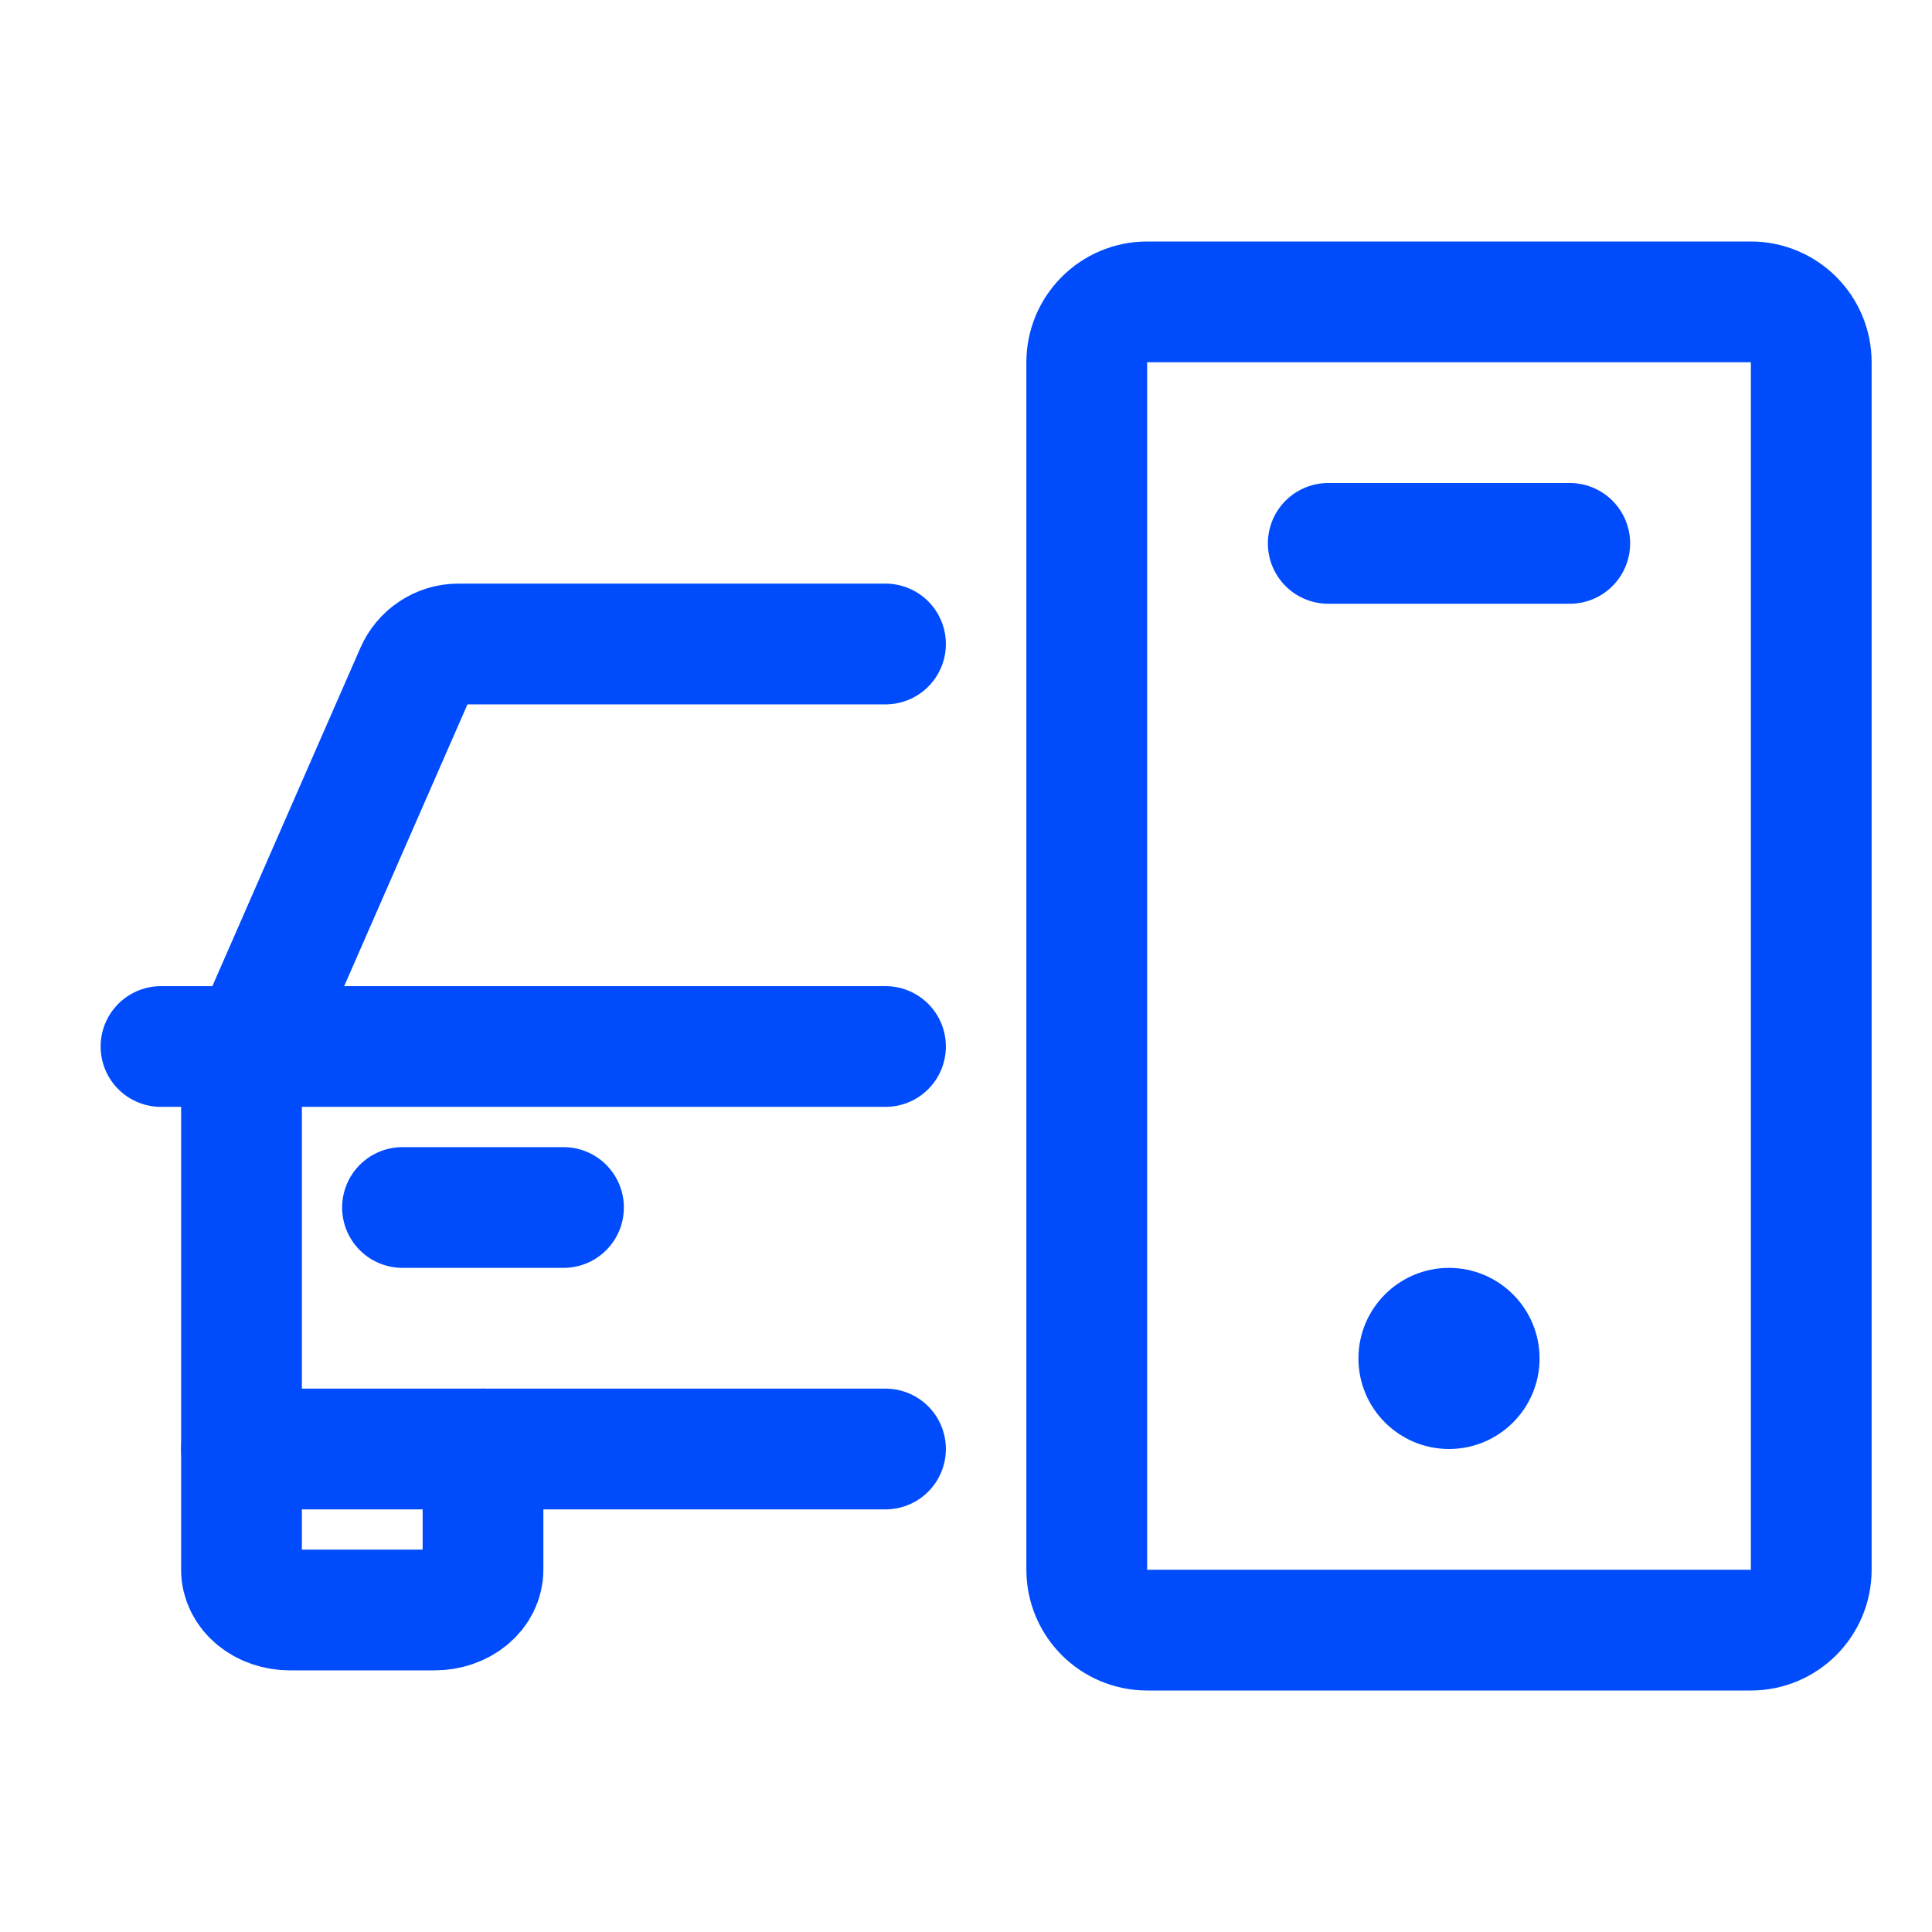
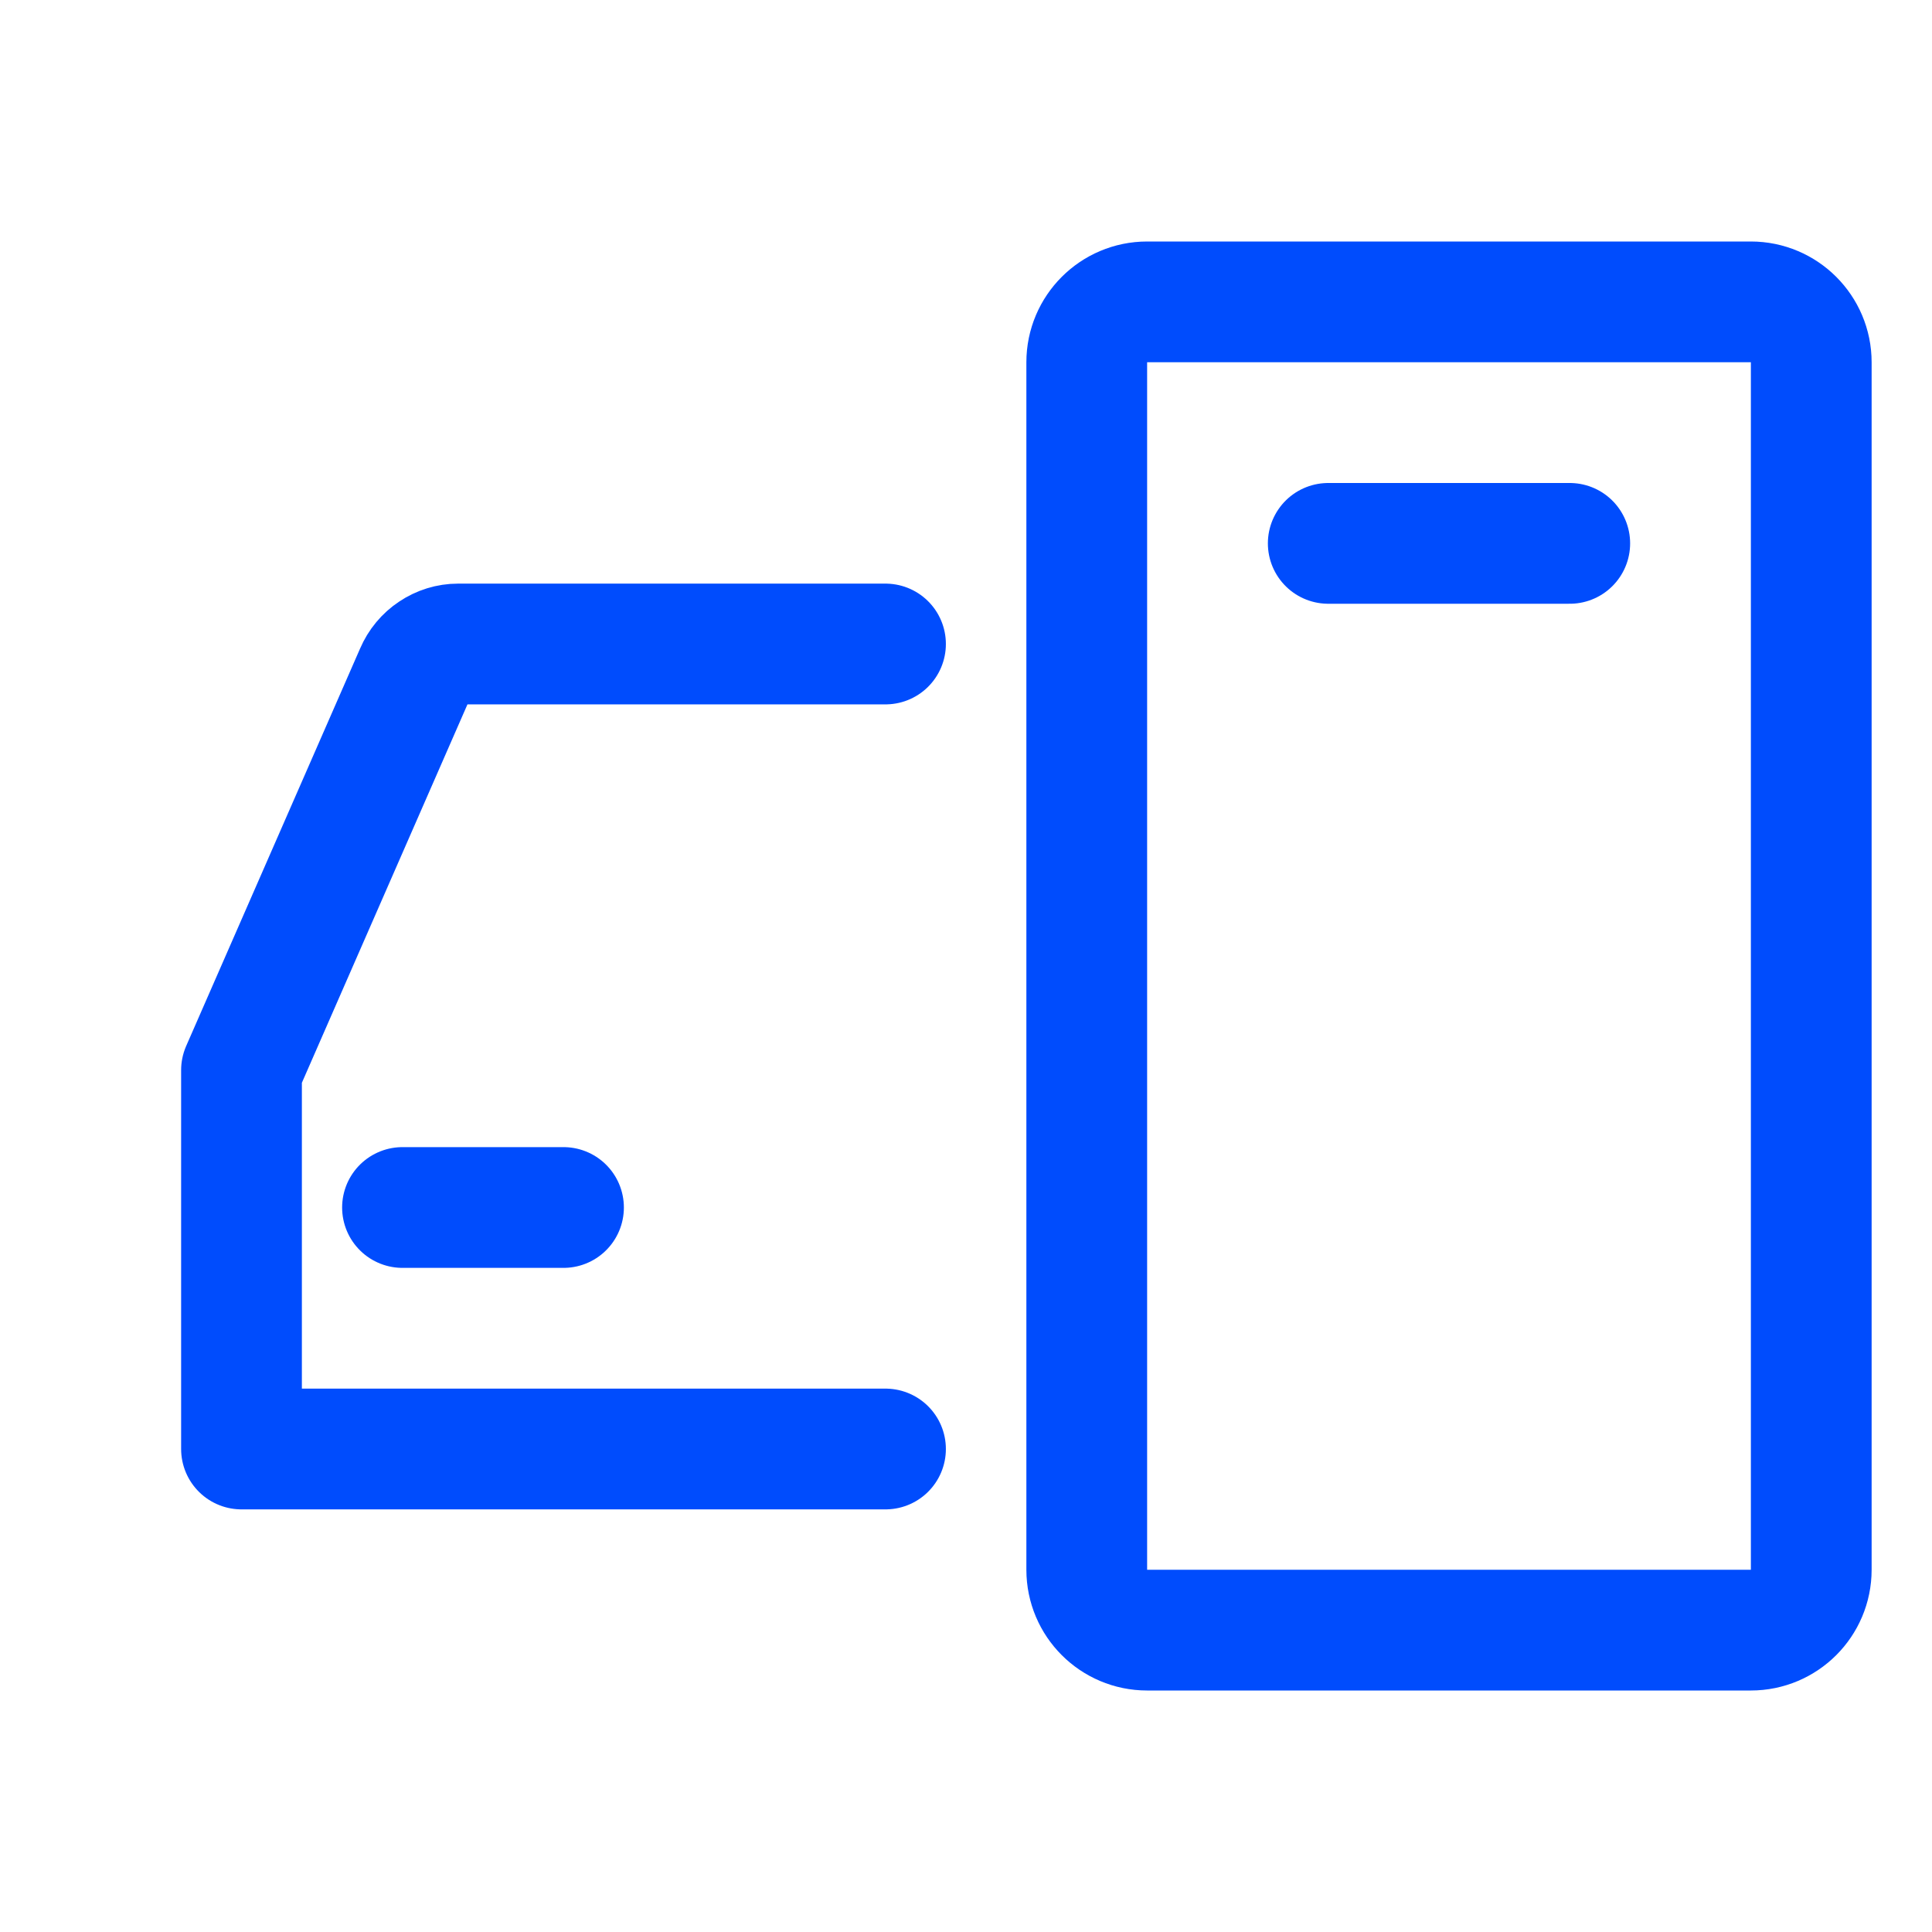
<svg xmlns="http://www.w3.org/2000/svg" width="24" height="24" viewBox="0 0 24 24" fill="none">
  <path d="M19.5 6.75H16.5" stroke="#004CFD" stroke-width="1.5" stroke-linecap="round" stroke-linejoin="round" />
  <path d="M21.75 3.75H14.25C13.836 3.75 13.5 4.086 13.5 4.5V19.5C13.5 19.914 13.836 20.25 14.25 20.25H21.75C22.164 20.25 22.5 19.914 22.5 19.5V4.5C22.5 4.086 22.164 3.75 21.75 3.75Z" stroke="#004CFD" stroke-width="1.5" stroke-linecap="round" stroke-linejoin="round" />
-   <path d="M18 18C18.621 18 19.125 17.496 19.125 16.875C19.125 16.254 18.621 15.75 18 15.75C17.379 15.75 16.875 16.254 16.875 16.875C16.875 17.496 17.379 18 18 18Z" fill="#004CFD" />
-   <path d="M2 13H11" stroke="#004CFD" stroke-width="1.5" stroke-linecap="round" stroke-linejoin="round" />
-   <path d="M6 18V19.5C6 19.633 5.937 19.76 5.824 19.854C5.712 19.947 5.559 20 5.4 20H3.6C3.441 20 3.288 19.947 3.176 19.854C3.063 19.76 3 19.633 3 19.5V18" stroke="#004CFD" stroke-width="1.5" stroke-linecap="round" stroke-linejoin="round" />
  <path d="M5 15H7" stroke="#004CFD" stroke-width="1.5" stroke-linecap="round" stroke-linejoin="round" />
  <path d="M11 8H5.69C5.578 8 5.469 8.034 5.375 8.097C5.281 8.159 5.207 8.248 5.162 8.353L3 13.294V18H11" stroke="#004CFD" stroke-width="1.5" stroke-linecap="round" stroke-linejoin="round" />
</svg>